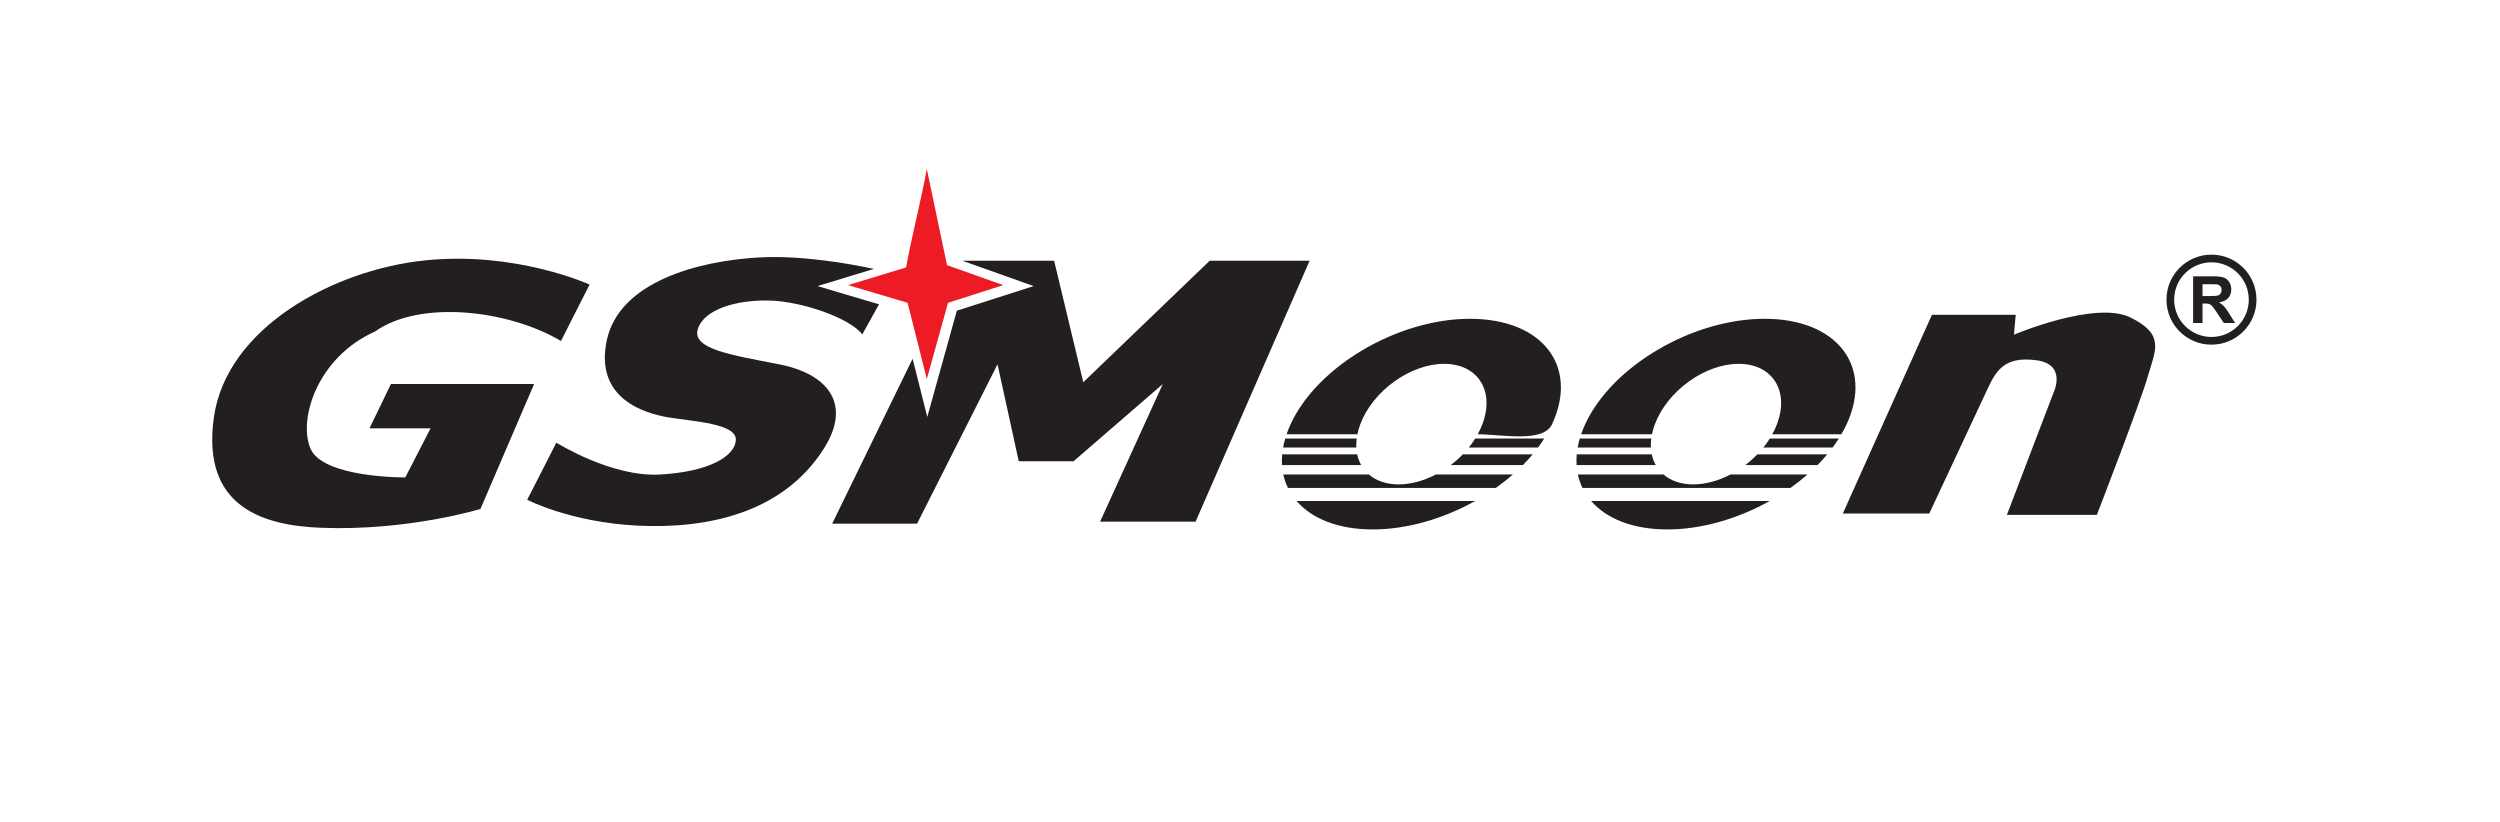
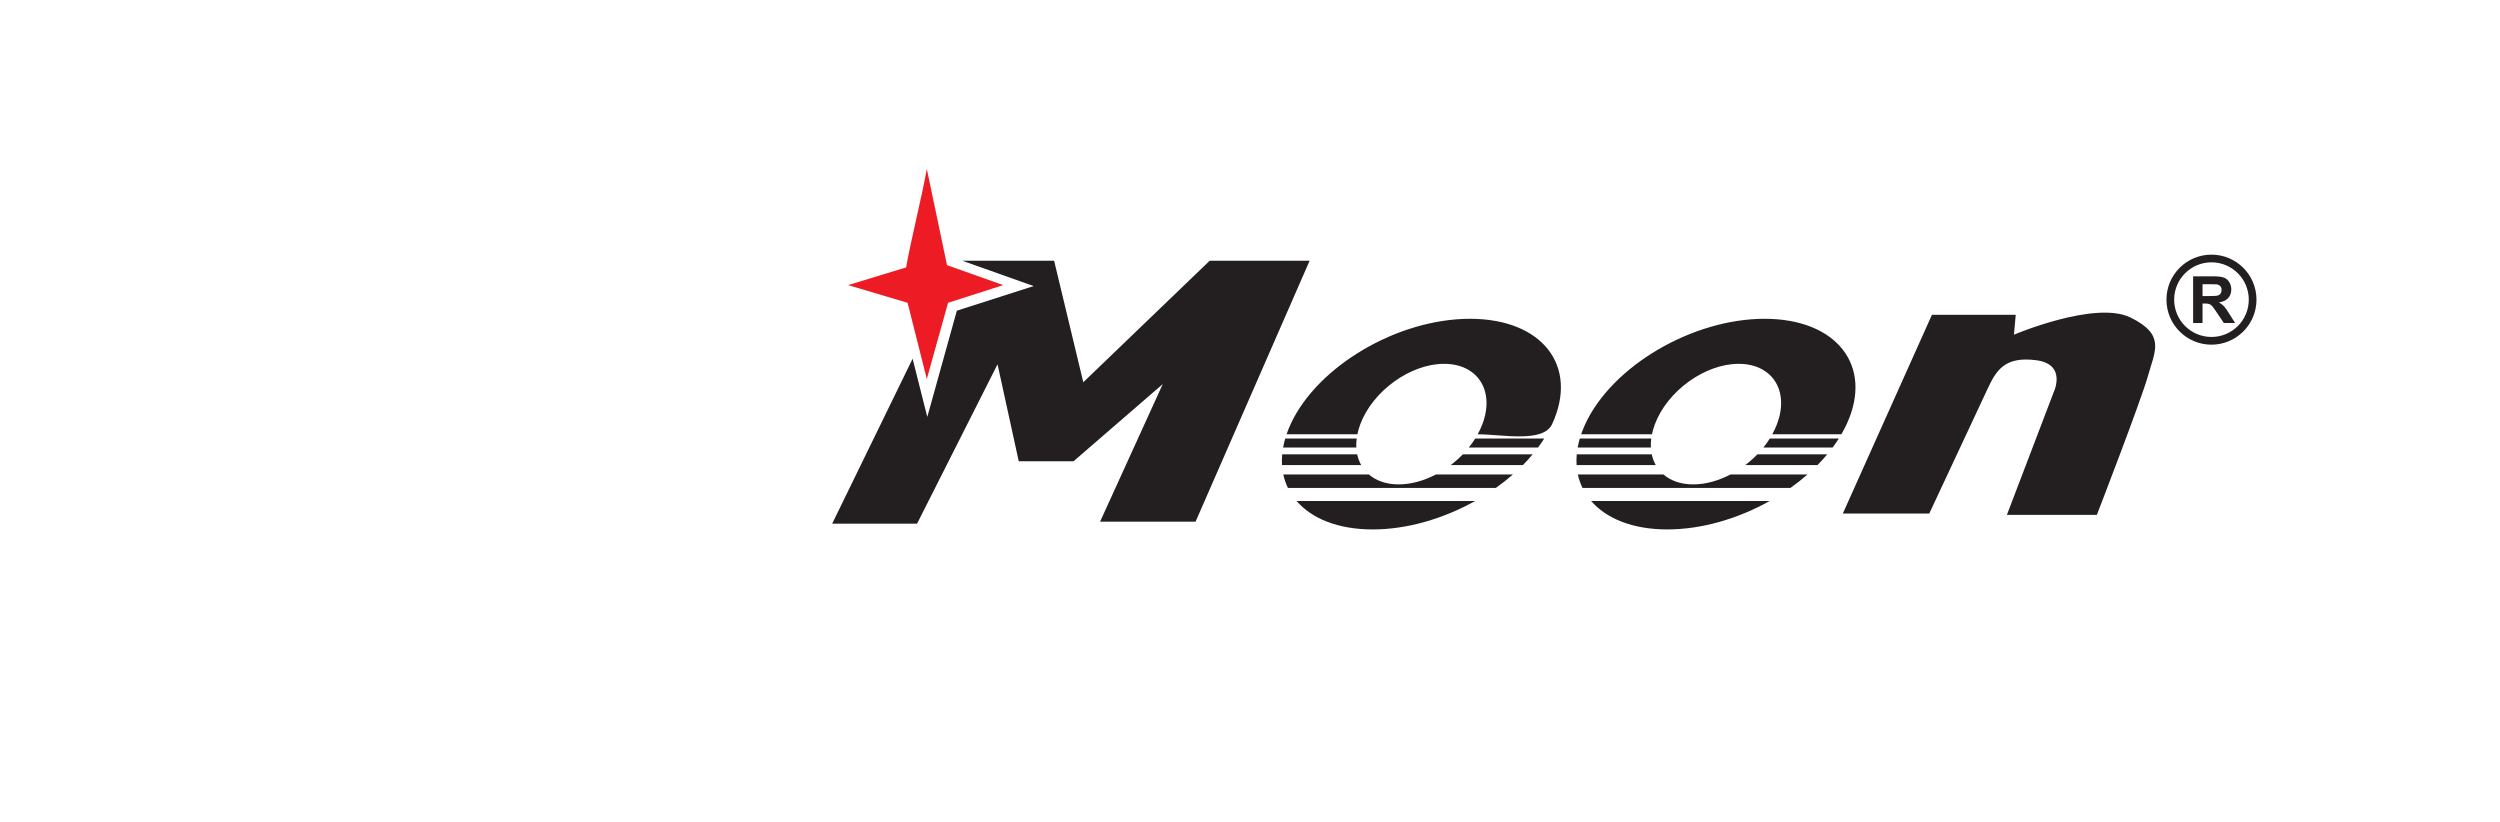
<svg xmlns="http://www.w3.org/2000/svg" width="523pt" height="172pt" viewBox="0 0 523 172" version="1.1">
  <g id="surface1">
    <path style=" stroke:none;fill-rule:nonzero;fill:rgb(92.94%,10.979%,14.119%);fill-opacity:1;" d="M 198.117 55.473 L 209.879 59.645 L 198.332 63.344 L 193.891 79.293 L 189.867 63.344 L 177.414 59.645 L 189.555 55.945 C 190.578 50.184 192.863 41.109 193.891 35.348 " />
    <path style=" stroke:none;fill-rule:nonzero;fill:rgb(13.73%,12.16%,12.549%);fill-opacity:1;" d="M 345.367 93.625 C 345.332 93.02 345.359 92.391 345.441 91.742 L 330.492 91.742 C 330.305 92.379 330.156 93.008 330.047 93.625 Z M 346.387 97.297 C 346.004 96.613 345.719 95.859 345.547 95.047 L 329.855 95.047 C 329.785 95.816 329.773 96.566 329.82 97.297 Z M 332.867 104.812 C 336.055 108.496 341.578 110.758 348.801 110.758 C 356.02 110.758 363.629 108.496 370.219 104.812 Z M 362.027 99.254 C 359.52 100.566 356.82 101.336 354.227 101.336 C 351.633 101.336 349.508 100.566 347.988 99.254 L 330.086 99.254 C 330.301 100.242 330.625 101.188 331.059 102.078 L 374.555 102.078 C 375.809 101.188 377.008 100.242 378.137 99.254 Z M 367.641 95.047 C 366.855 95.859 366.008 96.613 365.105 97.297 L 380.215 97.297 C 380.934 96.566 381.613 95.816 382.254 95.047 Z M 370.242 91.742 C 369.836 92.391 369.387 93.02 368.898 93.625 L 383.375 93.625 C 383.84 93.008 384.27 92.379 384.676 91.742 Z M 331.633 88.723 C 331.301 89.441 331.016 90.156 330.773 90.855 L 345.59 90.855 C 345.73 90.164 345.938 89.453 346.211 88.723 C 348.836 81.762 356.684 76.113 363.734 76.113 C 370.781 76.113 374.375 81.762 371.75 88.723 C 371.473 89.453 371.141 90.164 370.758 90.855 L 385.211 90.855 C 385.621 90.156 385.996 89.441 386.328 88.723 C 391.949 76.559 384.258 66.691 369.156 66.691 C 354.059 66.691 337.254 76.559 331.633 88.723 M 283.738 93.625 C 283.707 93.02 283.734 92.391 283.82 91.742 L 268.871 91.742 C 268.684 92.379 268.535 93.008 268.422 93.625 Z M 284.762 97.297 C 284.379 96.613 284.094 95.859 283.922 95.047 L 268.23 95.047 C 268.164 95.816 268.148 96.566 268.191 97.297 Z M 271.246 104.812 C 274.43 108.496 279.953 110.758 287.172 110.758 C 294.395 110.758 302 108.496 308.59 104.812 Z M 300.406 99.254 C 297.895 100.566 295.191 101.336 292.598 101.336 C 290.008 101.336 287.883 100.566 286.363 99.254 L 268.465 99.254 C 268.68 100.242 269.004 101.188 269.438 102.078 L 312.926 102.078 C 314.184 101.188 315.383 100.242 316.508 99.254 Z M 306.02 95.047 C 305.234 95.859 304.383 96.613 303.48 97.297 L 318.586 97.297 C 319.309 96.566 319.988 95.816 320.629 95.047 Z M 308.613 91.742 C 308.211 92.391 307.762 93.02 307.273 93.625 L 321.75 93.625 C 322.211 93.008 322.645 92.379 323.047 91.742 Z M 270.004 88.723 C 269.672 89.441 269.391 90.156 269.148 90.855 L 283.965 90.855 C 284.105 90.164 284.309 89.453 284.582 88.723 C 287.211 81.762 295.059 76.113 302.109 76.113 C 309.156 76.113 312.75 81.762 310.121 88.723 C 309.848 89.453 309.516 90.164 309.133 90.855 C 314.238 90.855 322.855 92.719 324.703 88.723 C 330.32 76.559 322.637 66.691 307.531 66.691 C 292.43 66.691 275.625 76.559 270.004 88.723 M 174.094 109.547 L 191.852 109.547 L 208.684 76.211 L 213.121 96.492 L 224.59 96.492 L 243.25 80.348 L 230.137 109.133 L 250.113 109.133 L 273.973 54.543 L 253.07 54.543 L 226.625 79.965 L 220.52 54.543 L 201.316 54.543 L 216.258 59.848 L 200.172 65 L 193.988 87.223 L 190.918 75.047 L 174.094 109.547 M 385.52 107.43 L 403.605 107.43 L 415.785 81.379 C 417.605 77.48 419.375 74.52 425.93 75.352 C 432.484 76.184 429.621 82.082 429.621 82.082 L 419.844 107.707 L 438.664 107.707 C 438.664 107.707 447.887 83.875 449.363 78.609 C 450.844 73.344 453.051 70.012 445.672 66.41 C 438.293 62.812 421.32 70.016 421.32 70.016 L 421.691 65.859 L 404.16 65.859 Z M 470.445 62.688 C 470.445 64.844 469.57 66.793 468.16 68.207 C 466.746 69.617 464.793 70.492 462.637 70.492 C 460.484 70.492 458.531 69.617 457.121 68.207 C 455.707 66.793 454.836 64.844 454.836 62.688 C 454.836 60.531 455.707 58.578 457.121 57.168 C 458.531 55.754 460.484 54.879 462.637 54.879 C 464.793 54.879 466.746 55.754 468.16 57.168 C 469.57 58.578 470.445 60.531 470.445 62.688 M 460.773 59.457 L 462.309 59.457 C 463.109 59.457 463.586 59.469 463.746 59.488 C 464.066 59.543 464.316 59.672 464.492 59.875 C 464.668 60.074 464.754 60.34 464.754 60.668 C 464.754 60.961 464.688 61.203 464.555 61.398 C 464.422 61.598 464.238 61.734 464 61.812 C 463.766 61.895 463.176 61.934 462.227 61.934 L 460.773 61.934 Z M 460.773 67.566 L 460.773 63.492 L 461.168 63.492 C 461.625 63.492 461.957 63.527 462.164 63.602 C 462.371 63.676 462.57 63.809 462.758 64.008 C 462.941 64.207 463.289 64.684 463.797 65.441 L 465.219 67.566 L 467.578 67.566 L 466.383 65.664 C 465.914 64.902 465.543 64.375 465.262 64.078 C 464.984 63.781 464.633 63.508 464.207 63.258 C 465.062 63.137 465.711 62.832 466.137 62.359 C 466.566 61.883 466.785 61.273 466.785 60.543 C 466.785 59.965 466.641 59.453 466.359 59.004 C 466.074 58.555 465.695 58.242 465.223 58.066 C 464.75 57.895 463.992 57.805 462.949 57.805 L 458.801 57.805 L 458.801 67.566 Z M 455.98 56.027 C 454.273 57.73 453.223 60.086 453.223 62.688 C 453.223 65.285 454.273 67.641 455.98 69.344 C 457.684 71.051 460.039 72.105 462.637 72.105 C 465.238 72.105 467.594 71.051 469.297 69.344 C 471.004 67.641 472.055 65.285 472.055 62.688 C 472.055 60.086 471.004 57.73 469.297 56.027 C 467.594 54.324 465.238 53.27 462.637 53.27 C 460.039 53.27 457.684 54.324 455.98 56.027 " />
-     <path style=" stroke:none;fill-rule:nonzero;fill:rgb(13.73%,12.16%,12.549%);fill-opacity:1;" d="M 161.152 62.879 C 154.121 62.664 147.277 64.684 145.984 68.852 C 144.691 73.02 153.012 74.266 163 76.215 C 172.988 78.16 178.305 84.332 172.434 93.715 C 163.742 107.602 147.465 110.66 133.406 109.965 C 119.352 109.27 110.289 104.551 110.289 104.551 L 116.391 92.602 C 116.391 92.602 127.859 99.828 138.031 99.27 C 148.203 98.715 153.754 95.52 153.938 92.047 C 154.121 88.574 144.875 88.16 139.883 87.324 C 134.887 86.492 124.344 83.434 126.934 71.211 C 129.523 58.988 145.984 54.543 158.93 53.852 C 167.523 53.391 177.254 55.07 182.828 56.254 L 171.035 59.848 L 183.887 63.664 L 180.387 69.961 C 177.797 66.492 167.684 63.078 161.152 62.879 M 78.426 69.371 C 66.445 74.711 62.328 87.641 64.945 93.828 C 67.566 100.012 84.785 99.875 84.785 99.875 L 90.078 89.609 L 77.301 89.609 L 81.785 80.332 L 111.738 80.332 L 100.508 106.477 C 100.508 106.477 85.336 111.113 67.195 110.414 C 55.195 109.949 42.113 106.195 44.734 87.359 C 47.355 68.527 69.816 56.438 88.902 54.473 C 107.992 52.504 123.34 59.531 123.34 59.531 L 117.352 71.336 C 106.492 64.871 87.898 62.621 78.426 69.371 M 177.414 59.645 L 189.555 55.945 " />
  </g>
</svg>